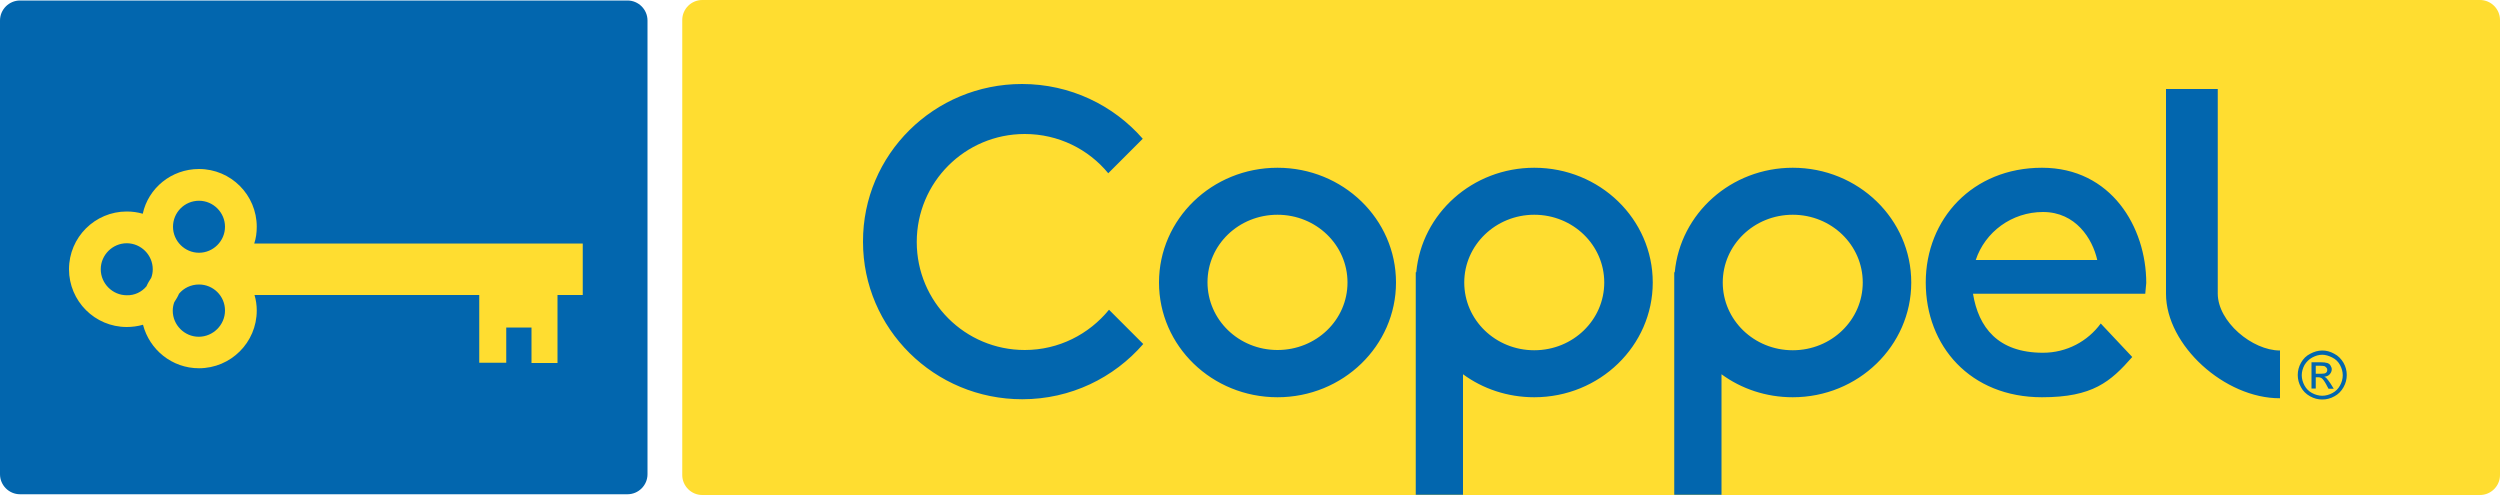
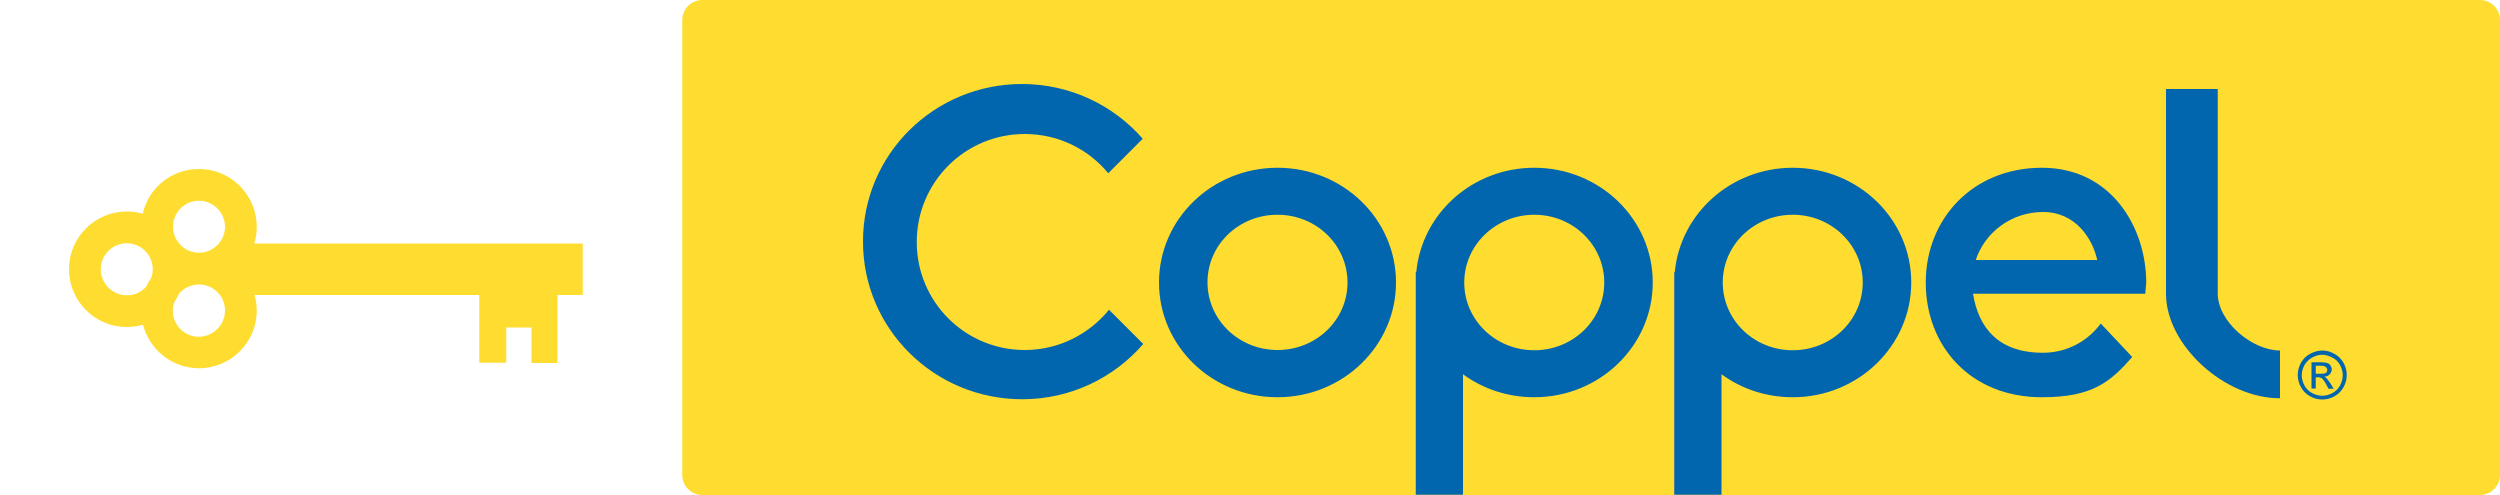
<svg xmlns="http://www.w3.org/2000/svg" xml:space="preserve" id="Слой_1" x="0px" y="0px" image-rendering="optimizeQuality" shape-rendering="geometricPrecision" style="enable-background:new 0 0 1000 198" text-rendering="geometricPrecision" version="1.1" viewBox="0 0 1000 198">
  <style type="text/css">.st0{fill-rule:evenodd;clip-rule:evenodd;fill:#FFDD30;}
	.st1{fill-rule:evenodd;clip-rule:evenodd;fill:#0266AE;}</style>
  <g>
    <path d="M992,198H280.9c-4.4,0-8-3.6-8-8V8c0-4.4,3.6-8,8-8H992c4.4,0,8,3.6,8,8v182C1000,194.4,996.4,198,992,198z" class="st0" />
-     <path d="M8,0.2h243c4.4,0,8,3.6,8,8v181.5c0,4.4-3.6,8-8,8H8c-4.4,0-8-3.6-8-8V8.2C0,3.8,3.6,0.2,8,0.2z" class="st1" />
    <path d="M79.6,67.6c12.8,0,23.1,10.4,23.1,23.1c0,2.3-0.3,4.6-1,6.7h131.4V118H223v27.2h-10.4V131h-10.1v14.1h-10.8   V118h-89.9c0.6,2,0.9,4.1,0.9,6.2c0,12.8-10.4,23.1-23.1,23.1c-10.8,0-19.8-7.4-22.4-17.4c-2.1,0.6-4.3,0.9-6.5,0.9   c-12.8,0-23.1-10.4-23.1-23.1c0-12.8,10.4-23.1,23.1-23.1c2.2,0,4.4,0.3,6.4,0.9C59.3,75.3,68.5,67.6,79.6,67.6L79.6,67.6z    M71.6,117.5c-0.5,1.2-1.2,2.3-1.9,3.4c-0.4,1.1-0.6,2.2-0.6,3.4c0,5.7,4.7,10.4,10.4,10.4S90,130,90,124.2s-4.7-10.4-10.4-10.4   C76.4,113.8,73.5,115.2,71.6,117.5L71.6,117.5z M58.6,114.5c0.5-1.2,1.2-2.3,1.9-3.4c0.4-1.1,0.6-2.2,0.6-3.4   c0-5.7-4.7-10.4-10.4-10.4s-10.4,4.7-10.4,10.4c0,5.7,4.7,10.4,10.4,10.4C53.8,118.2,56.7,116.8,58.6,114.5L58.6,114.5z M79.6,80.3   c5.7,0,10.4,4.7,10.4,10.4s-4.7,10.4-10.4,10.4s-10.4-4.7-10.4-10.4S73.8,80.3,79.6,80.3z" class="st0" />
    <path d="M408.8,33.6c19.3,0,36.6,8.5,48.3,21.9l-13.8,13.8c-7.9-9.6-19.9-15.7-33.4-15.7c-23.9,0-43.2,19.3-43.2,43.2   s19.3,43.2,43.2,43.2c13.6,0,25.7-6.3,33.7-16.1l13.7,13.7c-11.7,13.5-29,22.1-48.4,22.1c-35.2,0-63.7-28.2-63.7-63   C345.1,61.8,373.6,33.6,408.8,33.6L408.8,33.6z M511,67.1c26.2,0,47.4,20.5,47.4,45.9c0,25.3-21.2,45.9-47.4,45.9   c-26.2,0-47.4-20.5-47.4-45.9C463.6,87.6,484.8,67.1,511,67.1z M511,85.9c15.5,0,28,12.1,28,27.1S526.5,140,511,140   c-15.5,0-28-12.1-28-27.1S495.5,85.9,511,85.9z M613.7,67.1c26.2,0,47.4,20.5,47.4,45.9c0,25.3-21.2,45.9-47.4,45.9   c-10.7,0-20.6-3.4-28.5-9.2v48.2h-18.9v-89h0.2C568.7,85.4,589,67.1,613.7,67.1z M613.7,85.9c15.5,0,28,12.1,28,27.1   s-12.5,27.1-28,27.1s-28-12.1-28-27.1S598.3,85.9,613.7,85.9z M717.1,67.1c26.2,0,47.4,20.5,47.4,45.9c0,25.3-21.2,45.9-47.4,45.9   c-10.7,0-20.6-3.4-28.5-9.2v48.2h-18.9v-89h0.2C672.1,85.4,692.4,67.1,717.1,67.1z M717.1,85.9c15.5,0,28,12.1,28,27.1   s-12.5,27.1-28,27.1c-15.5,0-28-12.1-28-27.1S701.6,85.9,717.1,85.9z M816.8,67.1c27.7,0,41.7,23.8,41.7,46.1l-0.4,4.3h-0.2   c0-0.1,0-0.1,0,0h-68.7c2.2,13.4,9.9,23.6,28,23.6c9.5,0,17.9-4.6,23.1-11.7l12.6,13.4c-8.7,9.9-15.8,16.1-36.1,16.1   c-28.7,0-46.5-20.5-46.5-45.9S789,67.1,816.8,67.1z M838.9,104c-1.9-8.5-8.6-19.2-21.7-19.2c-12.5,0-23.2,8-26.9,19.2H838.9z    M866.4,117.5V35.6h20.7v81.8c0,11.3,13.8,22.8,24.9,22.8v19.1C889.9,159.4,866.4,138.1,866.4,117.5z M928.9,140.2   c1.6,0,3.2,0.4,4.8,1.3c1.6,0.8,2.8,2.1,3.7,3.6c0.9,1.6,1.3,3.2,1.3,4.9c0,1.7-0.4,3.3-1.3,4.9c-0.9,1.6-2.1,2.8-3.6,3.6   c-1.6,0.9-3.2,1.3-4.9,1.3c-1.7,0-3.3-0.4-4.9-1.3c-1.6-0.9-2.8-2.1-3.6-3.6c-0.9-1.6-1.3-3.2-1.3-4.9c0-1.7,0.4-3.3,1.3-4.9   c0.9-1.6,2.1-2.8,3.7-3.6C925.6,140.7,927.2,140.2,928.9,140.2z M928.9,141.9c-1.4,0-2.7,0.4-4,1.1c-1.3,0.7-2.3,1.7-3.1,3   c-0.7,1.3-1.1,2.7-1.1,4.1c0,1.4,0.4,2.8,1.1,4.1c0.7,1.3,1.7,2.3,3,3c1.3,0.7,2.7,1.1,4.1,1.1c1.4,0,2.8-0.4,4.1-1.1   c1.3-0.7,2.3-1.7,3-3c0.7-1.3,1.1-2.6,1.1-4.1c0-1.4-0.4-2.8-1.1-4.1c-0.7-1.3-1.7-2.3-3.1-3S930.2,141.9,928.9,141.9z    M924.6,155.4v-10.5h3.6c1.2,0,2.1,0.1,2.7,0.3c0.6,0.2,1,0.5,1.3,1c0.3,0.5,0.5,1,0.5,1.5c0,0.8-0.3,1.4-0.8,2   c-0.5,0.6-1.3,0.9-2.2,1c0.4,0.2,0.7,0.3,0.9,0.6c0.4,0.4,0.9,1.1,1.6,2.1l1.3,2.1h-2.1l-0.9-1.7c-0.7-1.3-1.3-2.1-1.8-2.5   c-0.3-0.2-0.8-0.4-1.4-0.4h-1v4.5L924.6,155.4z M926.3,149.5h2.1c1,0,1.7-0.1,2-0.4c0.4-0.3,0.5-0.7,0.5-1.2c0-0.3-0.1-0.6-0.3-0.8   c-0.2-0.2-0.4-0.4-0.7-0.6c-0.3-0.1-0.9-0.2-1.7-0.2h-1.9V149.5z" class="st1" />
  </g>
</svg>